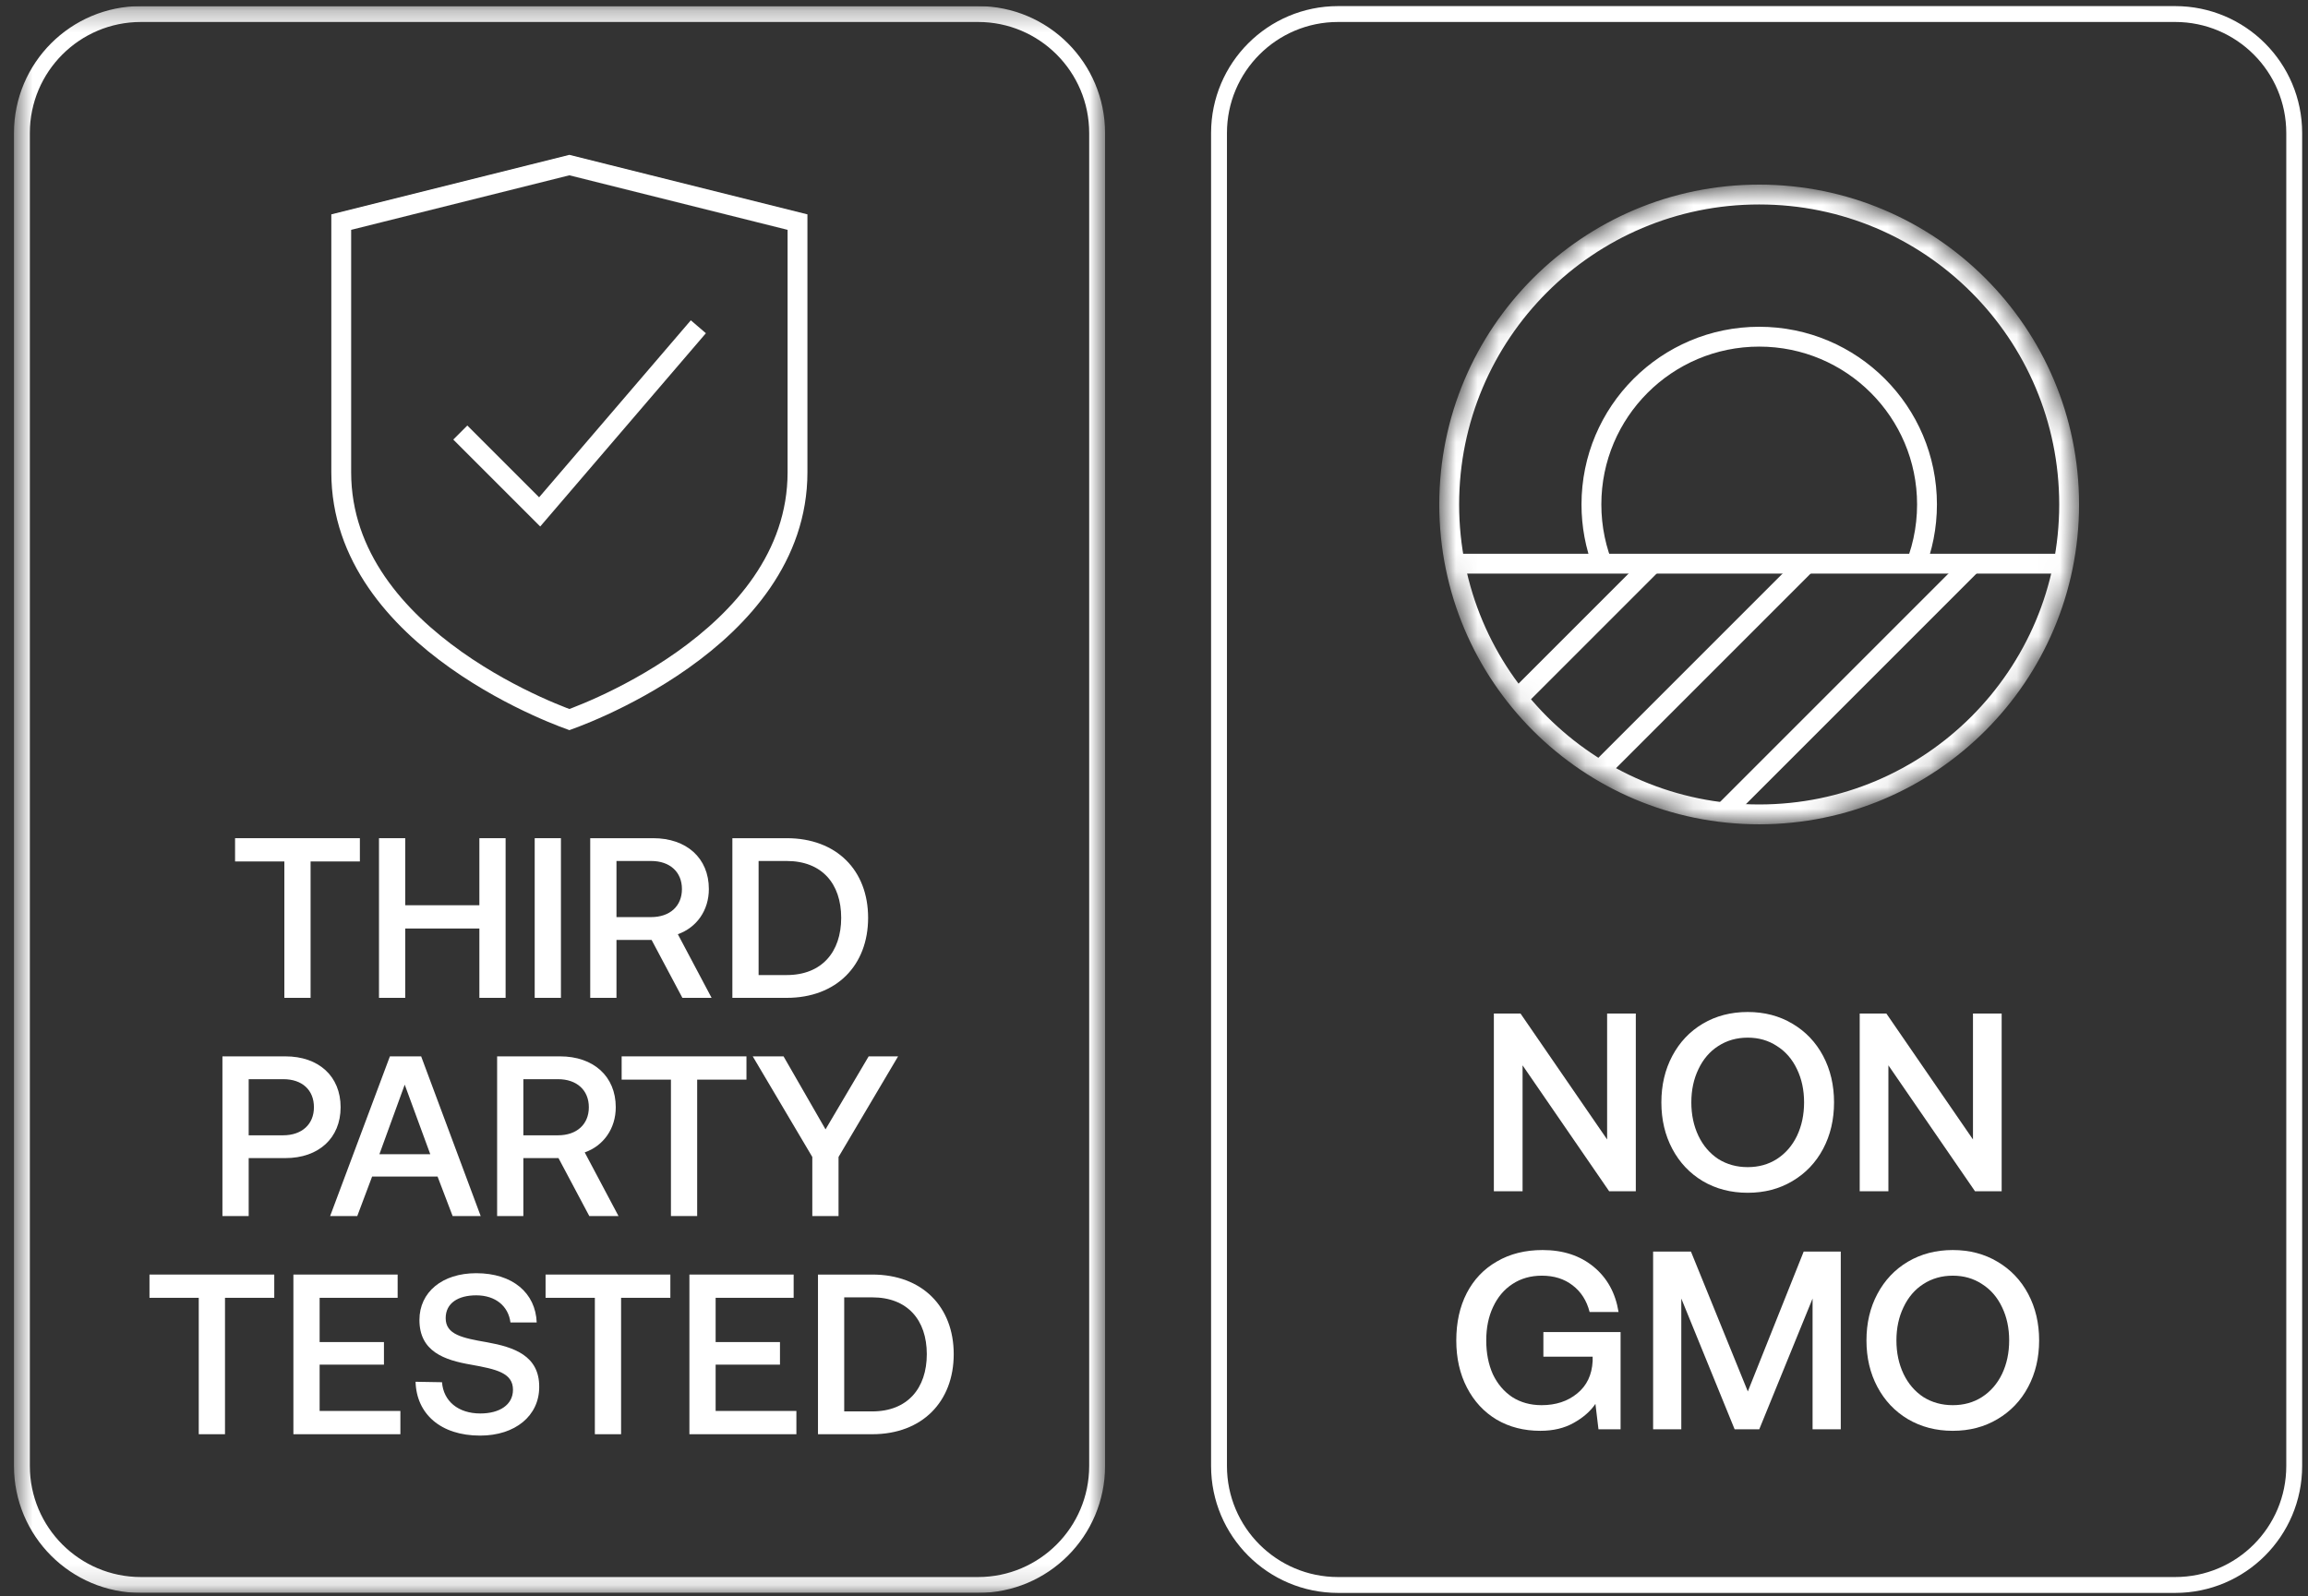
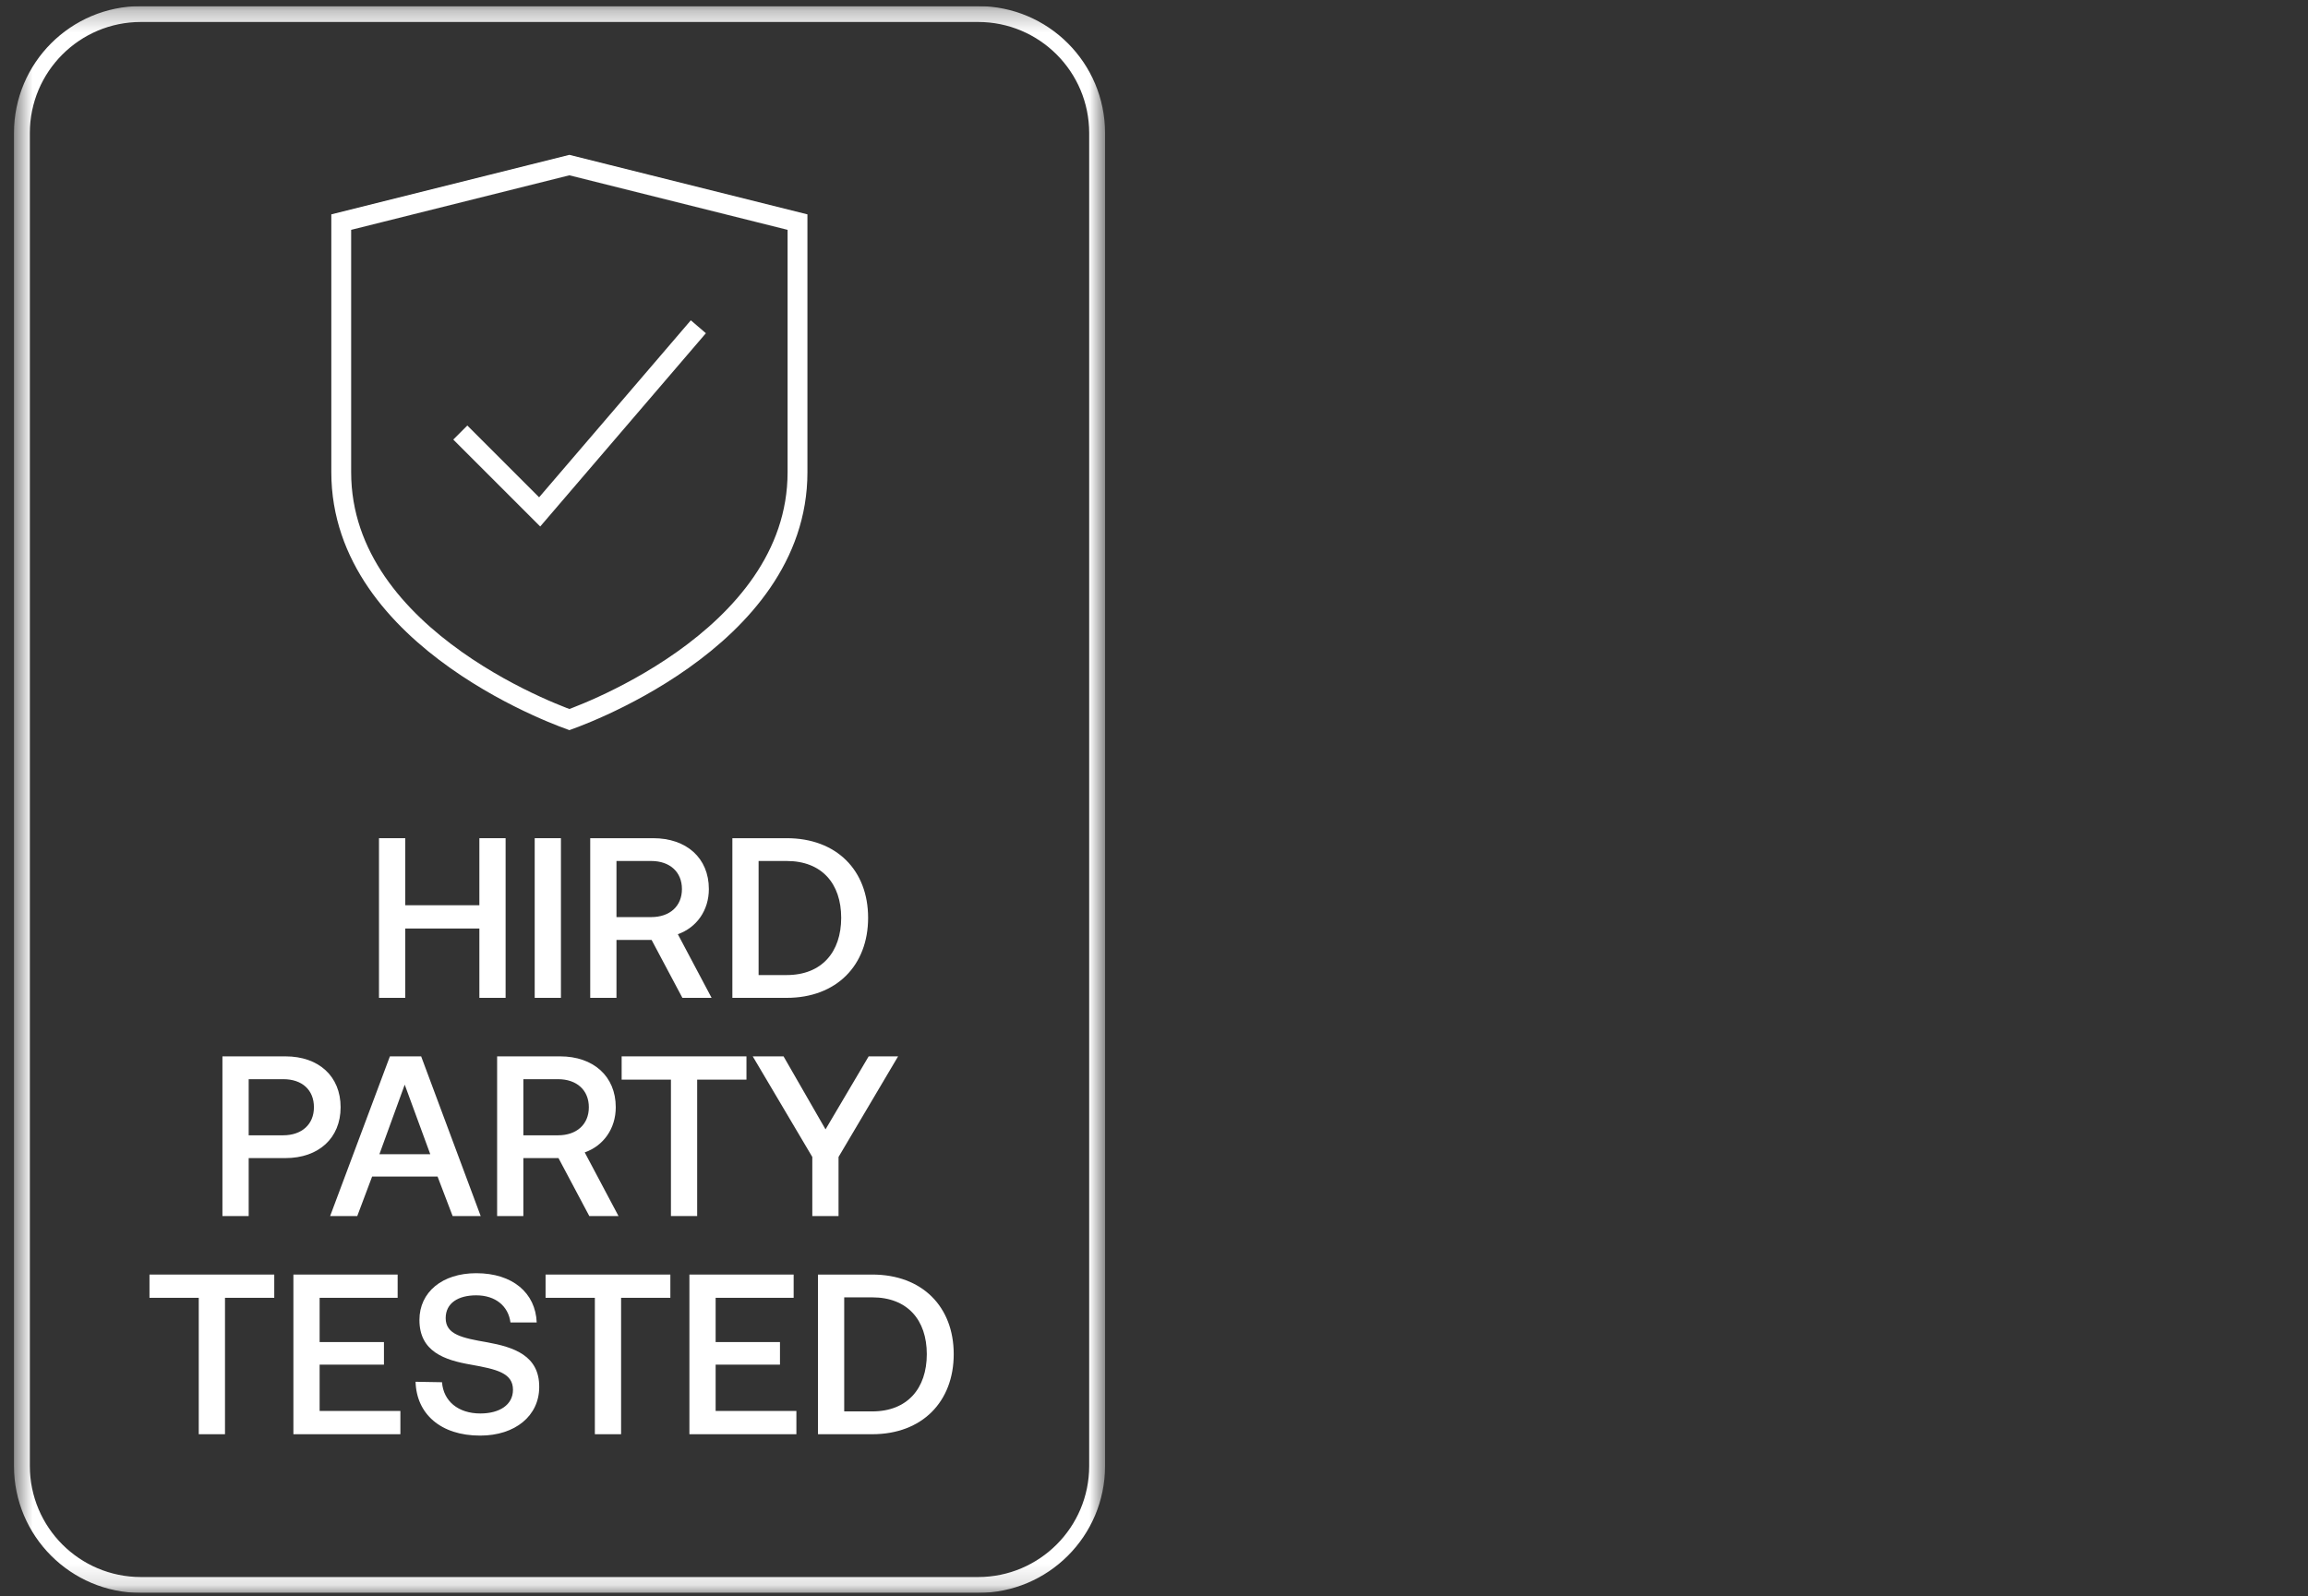
<svg xmlns="http://www.w3.org/2000/svg" fill="none" viewBox="0 0 107 74" height="74" width="107">
  <rect x="0" y="0" width="107" height="74" fill="#333333" stroke="none" />
  <g clip-path="url(#clip0_272_3854)">
    <mask height="74" width="52" y="0" x="0" maskUnits="userSpaceOnUse" style="mask-type:luminance" id="mask0_272_3854">
      <path fill="white" d="M51.227 0.283H0.645V73.858H51.227V0.283Z" />
    </mask>
    <g mask="url(#mask0_272_3854)">
-       <path fill="white" d="M10.898 39.943V38.864H16.684V39.943H14.399V46.267H13.183V39.943H10.898Z" />
      <path fill="white" d="M17.57 46.267V38.864H18.787V41.973H22.224V38.864H23.44V46.267H22.224V43.052H18.787V46.267H17.57Z" />
      <path fill="white" d="M24.789 46.267V38.864H26.005V46.267H24.789Z" />
      <path fill="white" d="M27.363 46.267V38.864H30.282C31.826 38.864 32.863 39.784 32.863 41.222C32.863 42.217 32.292 43.01 31.425 43.316L32.99 46.267H31.636L30.208 43.581H28.58V46.267H27.363ZM30.187 39.921H28.58V42.523H30.187C31.054 42.523 31.615 42.016 31.615 41.222C31.615 40.429 31.054 39.921 30.187 39.921Z" />
      <path fill="white" d="M36.47 46.267H33.953V38.864H36.47C38.786 38.864 40.246 40.355 40.246 42.555C40.246 44.755 38.786 46.267 36.47 46.267ZM35.169 39.921V45.21H36.47C38.099 45.21 38.998 44.141 38.998 42.555C38.998 40.968 38.099 39.921 36.47 39.921H35.169Z" />
      <path fill="white" d="M10.312 56.384V48.98H13.232C14.776 48.98 15.791 49.901 15.791 51.339C15.791 52.767 14.776 53.697 13.232 53.697H11.529V56.384H10.312ZM13.136 50.038H11.529V52.64H13.126C13.993 52.64 14.554 52.132 14.554 51.339C14.554 50.535 14.004 50.038 13.136 50.038Z" />
      <path fill="white" d="M16.563 56.384H15.305L18.076 48.98H19.525L22.285 56.384H20.984L20.286 54.554H17.251L16.563 56.384ZM18.763 50.292L17.589 53.518H19.948L18.763 50.292Z" />
      <path fill="white" d="M23.047 56.384V48.98H25.966C27.51 48.98 28.547 49.901 28.547 51.339C28.547 52.333 27.976 53.126 27.108 53.433L28.674 56.384H27.32L25.892 53.697H24.263V56.384H23.047ZM25.871 50.038H24.263V52.64H25.871C26.738 52.64 27.299 52.132 27.299 51.339C27.299 50.546 26.738 50.038 25.871 50.038Z" />
      <path fill="white" d="M28.82 50.059V48.98H34.606V50.059H32.321V56.384H31.105V50.059H28.82Z" />
      <path fill="white" d="M37.659 53.645L34.898 48.981H36.326L38.272 52.365L40.271 48.981H41.635L38.875 53.645V56.384H37.659V53.645Z" />
      <path fill="white" d="M6.93 60.175V59.097H12.715V60.175H10.431V66.5H9.214V60.175H6.93Z" />
      <path fill="white" d="M13.602 66.5V59.097H18.435V60.175H14.818V62.227H17.8V63.274H14.818V65.421H18.562V66.5H13.602Z" />
      <path fill="white" d="M19.266 64.068L20.492 64.089C20.556 64.957 21.233 65.538 22.269 65.538C23.147 65.538 23.782 65.147 23.782 64.438C23.782 63.656 23.01 63.486 21.836 63.275C20.609 63.063 19.445 62.672 19.445 61.202C19.445 59.911 20.503 59.034 22.079 59.034C23.771 59.034 24.829 59.954 24.882 61.318H23.665C23.57 60.567 22.978 60.06 22.079 60.06C21.243 60.06 20.662 60.419 20.662 61.117C20.662 61.879 21.423 62.037 22.587 62.238C23.814 62.46 25.009 62.852 24.998 64.311C24.998 65.644 23.887 66.564 22.259 66.564C20.419 66.564 19.308 65.549 19.266 64.068Z" />
      <path fill="white" d="M25.293 60.175V59.097H31.078V60.175H28.794V66.5H27.578V60.175H25.293Z" />
      <path fill="white" d="M31.961 66.5V59.097H36.794V60.175H33.177V62.227H36.16V63.274H33.177V65.421H36.921V66.5H31.961Z" />
      <path fill="white" d="M40.439 66.5H37.922V59.097H40.439C42.755 59.097 44.215 60.588 44.215 62.788C44.215 64.988 42.755 66.5 40.439 66.5ZM39.138 60.154V65.442H40.439C42.068 65.442 42.967 64.374 42.967 62.788C42.967 61.201 42.068 60.154 40.439 60.154H39.138Z" />
      <path stroke-width="0.736" stroke="white" d="M45.345 0.651H6.534C3.486 0.651 1.016 3.121 1.016 6.169V67.972C1.016 71.02 3.486 73.49 6.534 73.49H45.345C48.392 73.49 50.863 71.02 50.863 67.972V6.169C50.863 3.121 48.392 0.651 45.345 0.651Z" />
      <path stroke-width="0.92" stroke="white" d="M26.705 33.248C26.576 33.298 26.473 33.336 26.397 33.364C26.321 33.336 26.217 33.298 26.088 33.248C25.794 33.134 25.372 32.962 24.864 32.729C23.847 32.263 22.494 31.558 21.144 30.602C18.429 28.679 15.82 25.81 15.82 21.895V10.298L26.397 7.654L36.973 10.298V21.895C36.973 25.81 34.364 28.679 31.649 30.602C30.299 31.558 28.947 32.263 27.93 32.729C27.422 32.962 26.999 33.134 26.705 33.248Z" />
      <path stroke-width="0.92" stroke="white" d="M21.34 20.056L25.019 23.735L32.376 15.151" />
    </g>
  </g>
  <g clip-path="url(#clip1_272_3854)">
    <path fill="white" d="M69.256 55.234V46.994H70.492L74.507 52.833V46.994H75.837V55.234H74.601L70.587 49.396V55.234H69.256Z" />
-     <path fill="white" d="M85.027 51.114C85.027 51.915 84.858 52.633 84.521 53.268C84.183 53.904 83.709 54.403 83.096 54.764C82.492 55.125 81.801 55.305 81.025 55.305C80.248 55.305 79.553 55.125 78.941 54.764C78.337 54.403 77.866 53.904 77.528 53.268C77.191 52.633 77.022 51.915 77.022 51.114C77.022 50.314 77.191 49.596 77.528 48.96C77.866 48.324 78.337 47.826 78.941 47.465C79.553 47.104 80.248 46.923 81.025 46.923C81.801 46.923 82.492 47.104 83.096 47.465C83.709 47.826 84.183 48.324 84.521 48.96C84.858 49.596 85.027 50.314 85.027 51.114ZM78.411 51.114C78.411 51.687 78.521 52.205 78.741 52.668C78.96 53.123 79.267 53.48 79.659 53.739C80.059 53.99 80.514 54.116 81.025 54.116C81.535 54.116 81.986 53.99 82.378 53.739C82.778 53.48 83.088 53.123 83.308 52.668C83.528 52.205 83.638 51.687 83.638 51.114C83.638 50.541 83.528 50.027 83.308 49.572C83.088 49.109 82.778 48.752 82.378 48.501C81.986 48.242 81.535 48.112 81.025 48.112C80.514 48.112 80.059 48.242 79.659 48.501C79.267 48.752 78.96 49.109 78.741 49.572C78.521 50.027 78.411 50.541 78.411 51.114Z" />
    <path fill="white" d="M86.217 55.234V46.994H87.453L91.468 52.833V46.994H92.798V55.234H91.562L87.547 49.396V55.234H86.217Z" />
    <path fill="white" d="M67.514 62.151C67.514 61.319 67.675 60.589 67.997 59.961C68.326 59.325 68.793 58.835 69.398 58.49C70.002 58.136 70.708 57.96 71.517 57.96C72.466 57.96 73.255 58.219 73.883 58.737C74.511 59.255 74.895 59.953 75.037 60.832H73.695C73.561 60.306 73.298 59.895 72.906 59.596C72.521 59.298 72.046 59.149 71.481 59.149C70.963 59.149 70.508 59.278 70.116 59.537C69.731 59.789 69.433 60.142 69.221 60.597C69.009 61.044 68.903 61.562 68.903 62.151C68.903 62.739 69.005 63.261 69.209 63.717C69.421 64.164 69.719 64.517 70.104 64.776C70.496 65.027 70.952 65.153 71.47 65.153C72.129 65.153 72.678 64.972 73.118 64.611C73.565 64.25 73.804 63.748 73.836 63.104V62.904H71.552V61.762H75.131V66.271H74.106L73.965 65.094C73.73 65.439 73.392 65.733 72.953 65.977C72.521 66.22 72.007 66.342 71.411 66.342C70.65 66.342 69.975 66.169 69.386 65.824C68.797 65.471 68.338 64.976 68.009 64.34C67.679 63.705 67.514 62.975 67.514 62.151Z" />
    <path fill="white" d="M76.639 58.031H78.393L81.03 64.517L83.62 58.031H85.339V66.271H84.032V60.209L81.56 66.271H80.418L77.946 60.209V66.271H76.639V58.031Z" />
    <path fill="white" d="M94.535 62.151C94.535 62.951 94.366 63.669 94.028 64.305C93.691 64.941 93.216 65.439 92.604 65.8C92 66.161 91.309 66.342 90.532 66.342C89.755 66.342 89.061 66.161 88.449 65.8C87.844 65.439 87.374 64.941 87.036 64.305C86.698 63.669 86.53 62.951 86.53 62.151C86.53 61.35 86.698 60.632 87.036 59.996C87.374 59.361 87.844 58.862 88.449 58.502C89.061 58.141 89.755 57.96 90.532 57.96C91.309 57.96 92 58.141 92.604 58.502C93.216 58.862 93.691 59.361 94.028 59.996C94.366 60.632 94.535 61.35 94.535 62.151ZM87.919 62.151C87.919 62.724 88.029 63.242 88.249 63.705C88.468 64.16 88.774 64.517 89.167 64.776C89.567 65.027 90.022 65.153 90.532 65.153C91.042 65.153 91.494 65.027 91.886 64.776C92.286 64.517 92.596 64.16 92.816 63.705C93.036 63.242 93.146 62.724 93.146 62.151C93.146 61.578 93.036 61.064 92.816 60.609C92.596 60.146 92.286 59.789 91.886 59.537C91.494 59.278 91.042 59.149 90.532 59.149C90.022 59.149 89.567 59.278 89.167 59.537C88.774 59.789 88.468 60.146 88.249 60.609C88.029 61.064 87.919 61.578 87.919 62.151Z" />
    <path stroke-width="0.736" stroke="white" d="M100.843 0.651H62.032C58.985 0.651 56.514 3.121 56.514 6.169V67.972C56.514 71.02 58.985 73.49 62.032 73.49H100.843C103.891 73.49 106.361 71.02 106.361 67.972V6.169C106.361 3.121 103.891 0.651 100.843 0.651Z" />
    <mask height="31" width="31" y="8" x="66" maskUnits="userSpaceOnUse" style="mask-type:luminance" id="mask1_272_3854">
      <path fill="white" d="M96.385 23.39C96.385 15.2 89.745 8.561 81.555 8.561C73.365 8.561 66.725 15.2 66.725 23.39C66.725 31.581 73.365 38.221 81.555 38.221C89.745 38.221 96.385 31.581 96.385 23.39Z" />
    </mask>
    <g mask="url(#mask1_272_3854)">
-       <path stroke-width="0.92" stroke="white" d="M81.556 37.76C89.493 37.76 95.926 31.326 95.926 23.39C95.926 15.454 89.493 9.02 81.556 9.02C73.62 9.02 67.186 15.454 67.186 23.39C67.186 31.326 73.62 37.76 81.556 37.76Z" />
      <path stroke-width="0.92" stroke="white" d="M67.819 26.136H95.282" />
      <path stroke-width="0.92" stroke="white" d="M76.611 26.137L70.569 32.179" />
      <path stroke-width="0.92" stroke="white" d="M83.75 26.136L74.413 35.474" />
      <path stroke-width="0.92" stroke="white" d="M91.439 26.136L79.905 37.671" />
      <path fill="white" d="M88.225 26.413C88.644 25.492 88.877 24.468 88.877 23.39C88.877 19.347 85.6 16.071 81.558 16.071C77.516 16.071 74.239 19.347 74.239 23.39C74.239 24.416 74.45 25.393 74.831 26.28C74.505 26.297 74.182 26.315 73.861 26.334C73.511 25.42 73.319 24.427 73.319 23.39C73.319 18.84 77.007 15.151 81.558 15.151C86.108 15.151 89.797 18.84 89.797 23.39C89.797 24.486 89.582 25.533 89.194 26.489C88.874 26.463 88.551 26.437 88.225 26.413Z" clip-rule="evenodd" fill-rule="evenodd" />
    </g>
  </g>
  <defs>
    <clipPath id="clip0_272_3854">
      <rect transform="translate(0 0.283)" fill="white" height="73.575" width="51.502" />
    </clipPath>
    <clipPath id="clip1_272_3854">
-       <rect transform="translate(55.502 0.283)" fill="white" height="73.575" width="51.502" />
-     </clipPath>
+       </clipPath>
  </defs>
</svg>